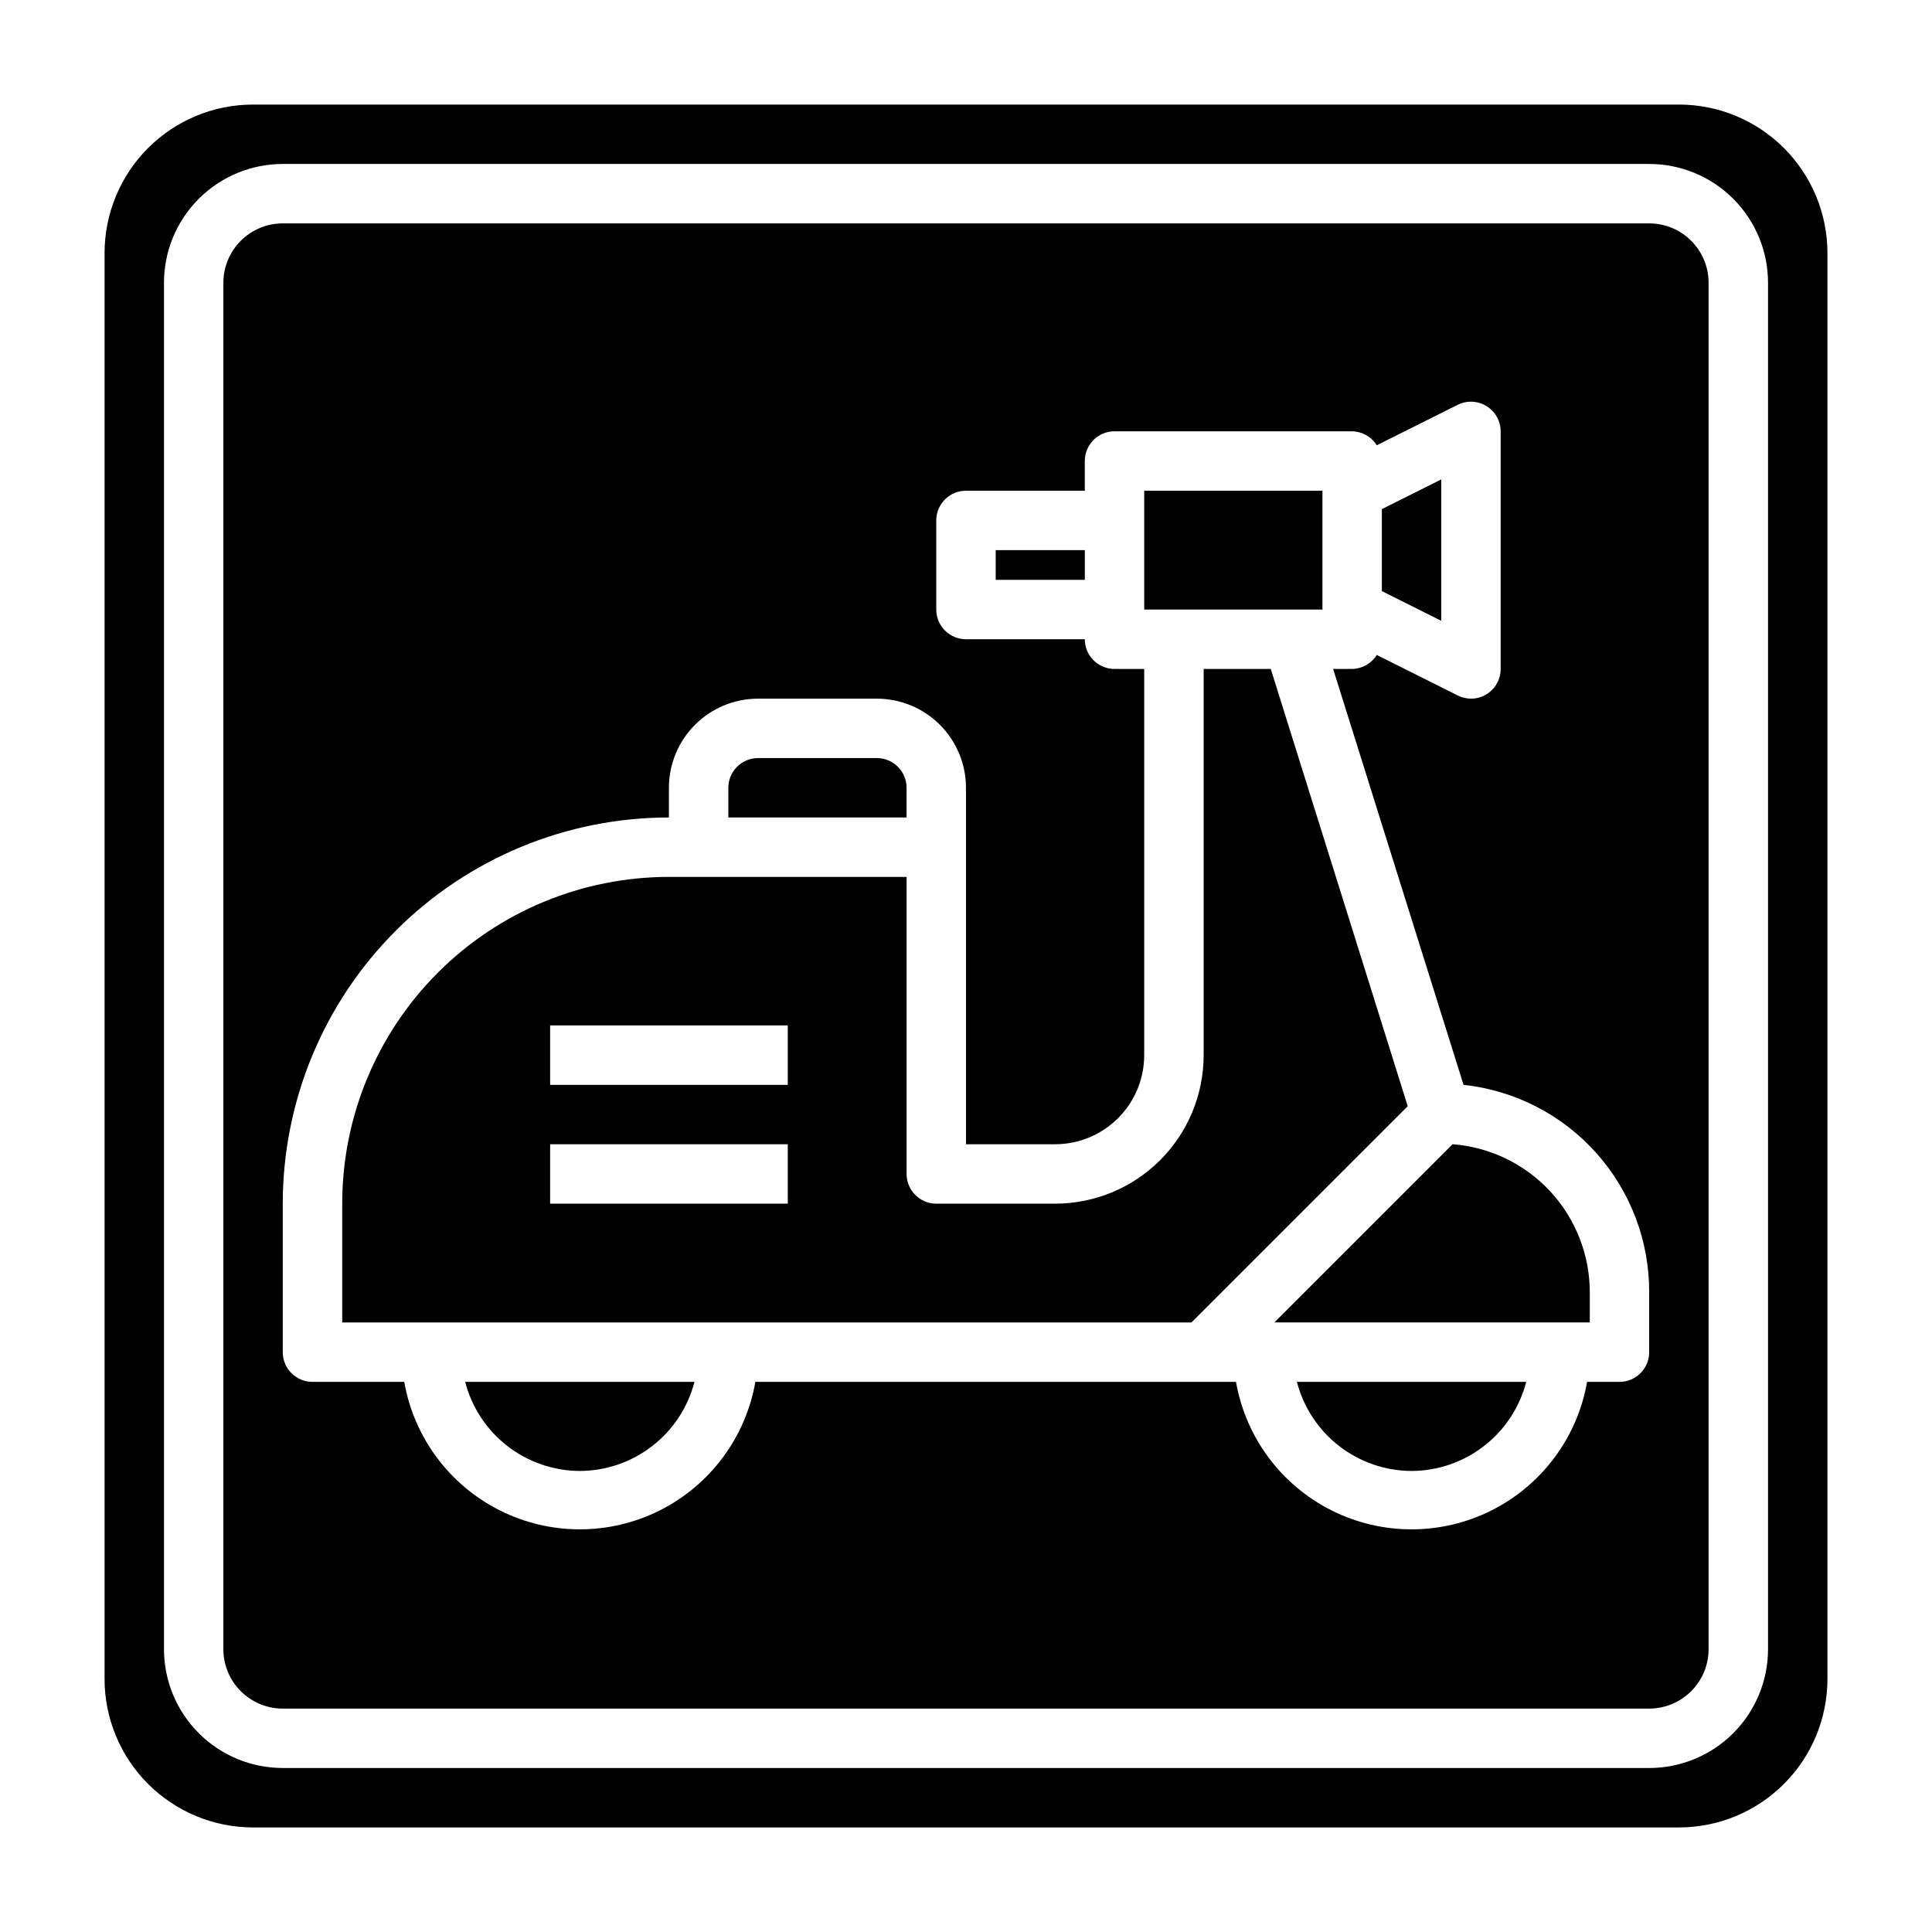
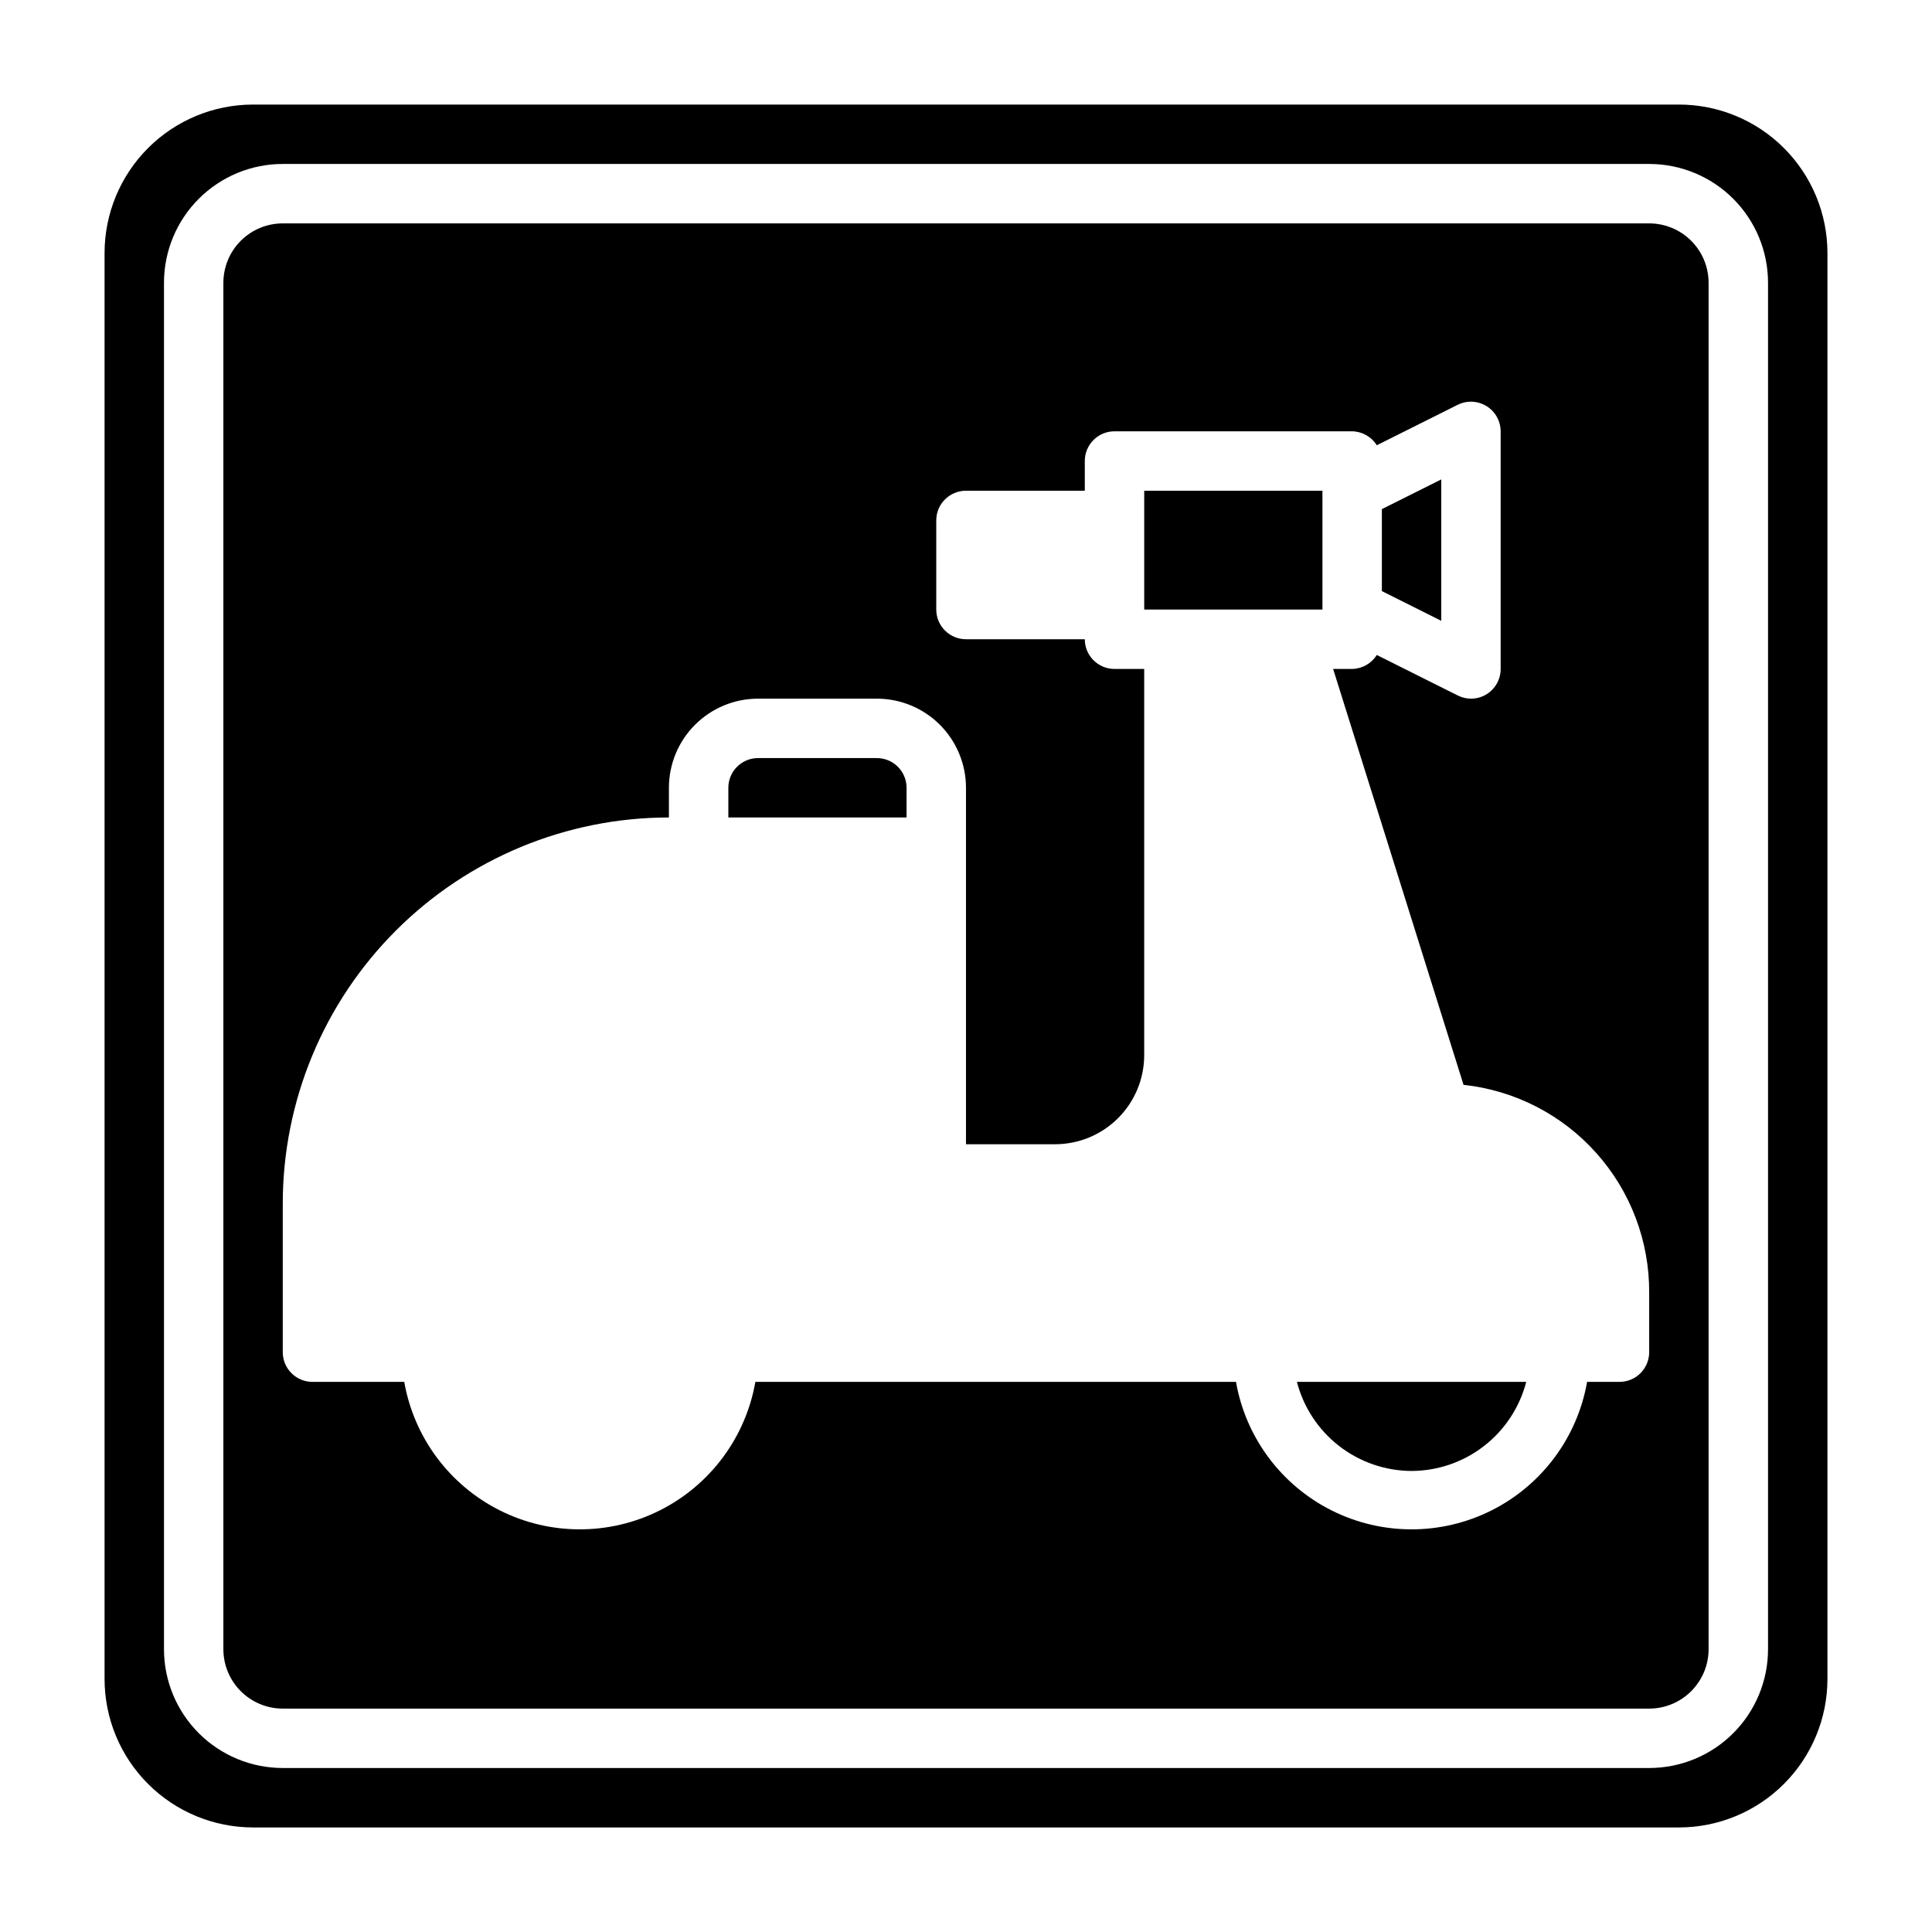
<svg xmlns="http://www.w3.org/2000/svg" fill="#000000" width="800px" height="800px" version="1.1" viewBox="144 144 512 512">
  <g>
-     <path d="m480.77 321.28h-17.789v102.34c0 10.441-4.148 20.453-11.531 27.832-7.379 7.383-17.391 11.531-27.832 11.531h-31.488c-4.348 0-7.871-3.527-7.871-7.875v-78.719h-62.977c-22.965 0-44.988 9.121-61.23 25.363-16.238 16.238-25.359 38.262-25.359 61.23v31.488l225.06-0.004 57.309-57.309zm-128 141.7h-62.977v-15.746h62.977zm0-31.488h-62.977v-15.746h62.977z" />
-     <path d="m297.66 533.82c6.961-0.023 13.723-2.356 19.219-6.629 5.5-4.269 9.426-10.246 11.164-16.988h-60.77c1.738 6.742 5.668 12.719 11.164 16.988 5.5 4.273 12.258 6.606 19.223 6.629z" />
    <path d="m384.25 352.77c0-2.086-0.828-4.09-2.305-5.566-1.477-1.477-3.481-2.305-5.566-2.305h-31.488c-4.348 0-7.871 3.523-7.871 7.871v7.871h47.23z" />
-     <path d="m525.95 271.05-15.742 7.871v21.727l15.742 7.875z" />
-     <path d="m407.87 289.79h23.617v7.871h-23.617z" />
+     <path d="m525.95 271.05-15.742 7.871v21.727l15.742 7.875" />
    <path d="m447.23 274.05h47.23v31.488h-47.23z" />
-     <path d="m528.94 447.23-47.23 47.23h83.602v-7.871c0.027-9.941-3.707-19.523-10.453-26.824s-16.004-11.781-25.918-12.535z" />
    <path d="m581.05 203.2h-362.11c-4.176 0-8.18 1.656-11.133 4.609s-4.609 6.957-4.609 11.133v362.11c0 4.176 1.656 8.18 4.609 11.133s6.957 4.613 11.133 4.613h362.11c4.176 0 8.18-1.66 11.133-4.613s4.613-6.957 4.613-11.133v-362.11c0-4.176-1.66-8.18-4.613-11.133s-6.957-4.609-11.133-4.609zm0 299.14c0 2.086-0.828 4.09-2.305 5.566-1.477 1.477-3.481 2.305-5.566 2.305h-8.582c-2.578 14.715-11.961 27.34-25.309 34.051-13.348 6.707-29.082 6.707-42.426 0-13.348-6.711-22.734-19.336-25.312-34.051h-127.37c-2.578 14.715-11.965 27.34-25.312 34.051-13.348 6.707-29.078 6.707-42.426 0-13.348-6.711-22.734-19.336-25.312-34.051h-24.324c-4.348 0-7.871-3.523-7.871-7.871v-39.359c0-27.145 10.781-53.172 29.973-72.363 19.191-19.191 45.223-29.977 72.363-29.977v-7.871c0-6.262 2.488-12.27 6.918-16.699 4.43-4.43 10.438-6.918 16.699-6.918h31.488c6.262 0 12.27 2.488 16.699 6.918 4.43 4.43 6.918 10.438 6.918 16.699v94.465h23.617-0.004c6.266 0 12.273-2.488 16.699-6.918 4.43-4.426 6.918-10.434 6.918-16.699v-102.34h-7.871c-4.348 0-7.871-3.523-7.871-7.871h-31.488c-4.348 0-7.875-3.523-7.875-7.871v-23.617c0-4.348 3.527-7.871 7.875-7.871h31.488v-7.871c0-4.348 3.523-7.875 7.871-7.875h62.977c2.664 0.051 5.121 1.441 6.531 3.699l21.41-10.707 0.004 0.004c2.438-1.23 5.336-1.105 7.66 0.32 2.324 1.426 3.746 3.957 3.754 6.684v62.977c0.004 2.723-1.395 5.25-3.699 6.691-1.254 0.777-2.699 1.188-4.172 1.18-1.234-0.004-2.445-0.301-3.543-0.863l-21.41-10.707h-0.004c-1.41 2.258-3.867 3.652-6.531 3.699h-5.039l34.559 110.21v0.004c13.566 1.461 26.113 7.906 35.199 18.086 9.09 10.18 14.078 23.371 14 37.016z" />
    <path d="m588.93 171.71h-377.86c-10.438 0-20.449 4.144-27.832 11.527-7.383 7.383-11.527 17.395-11.527 27.832v377.86c0 10.441 4.144 20.453 11.527 27.832 7.383 7.383 17.395 11.531 27.832 11.531h377.86c10.441 0 20.453-4.148 27.832-11.531 7.383-7.379 11.531-17.391 11.531-27.832v-377.86c0-10.438-4.148-20.449-11.531-27.832-7.379-7.383-17.391-11.527-27.832-11.527zm23.617 409.34c0 8.352-3.316 16.359-9.223 22.266s-13.914 9.223-22.266 9.223h-362.11c-8.352 0-16.359-3.316-22.266-9.223s-9.223-13.914-9.223-22.266v-362.11c0-8.352 3.316-16.359 9.223-22.266s13.914-9.223 22.266-9.223h362.11c8.352 0 16.359 3.316 22.266 9.223s9.223 13.914 9.223 22.266z" />
    <path d="m518.08 533.82c6.965-0.023 13.723-2.356 19.223-6.629 5.496-4.269 9.422-10.246 11.164-16.988h-60.773c1.742 6.742 5.668 12.719 11.168 16.988 5.496 4.273 12.258 6.606 19.219 6.629z" />
  </g>
</svg>